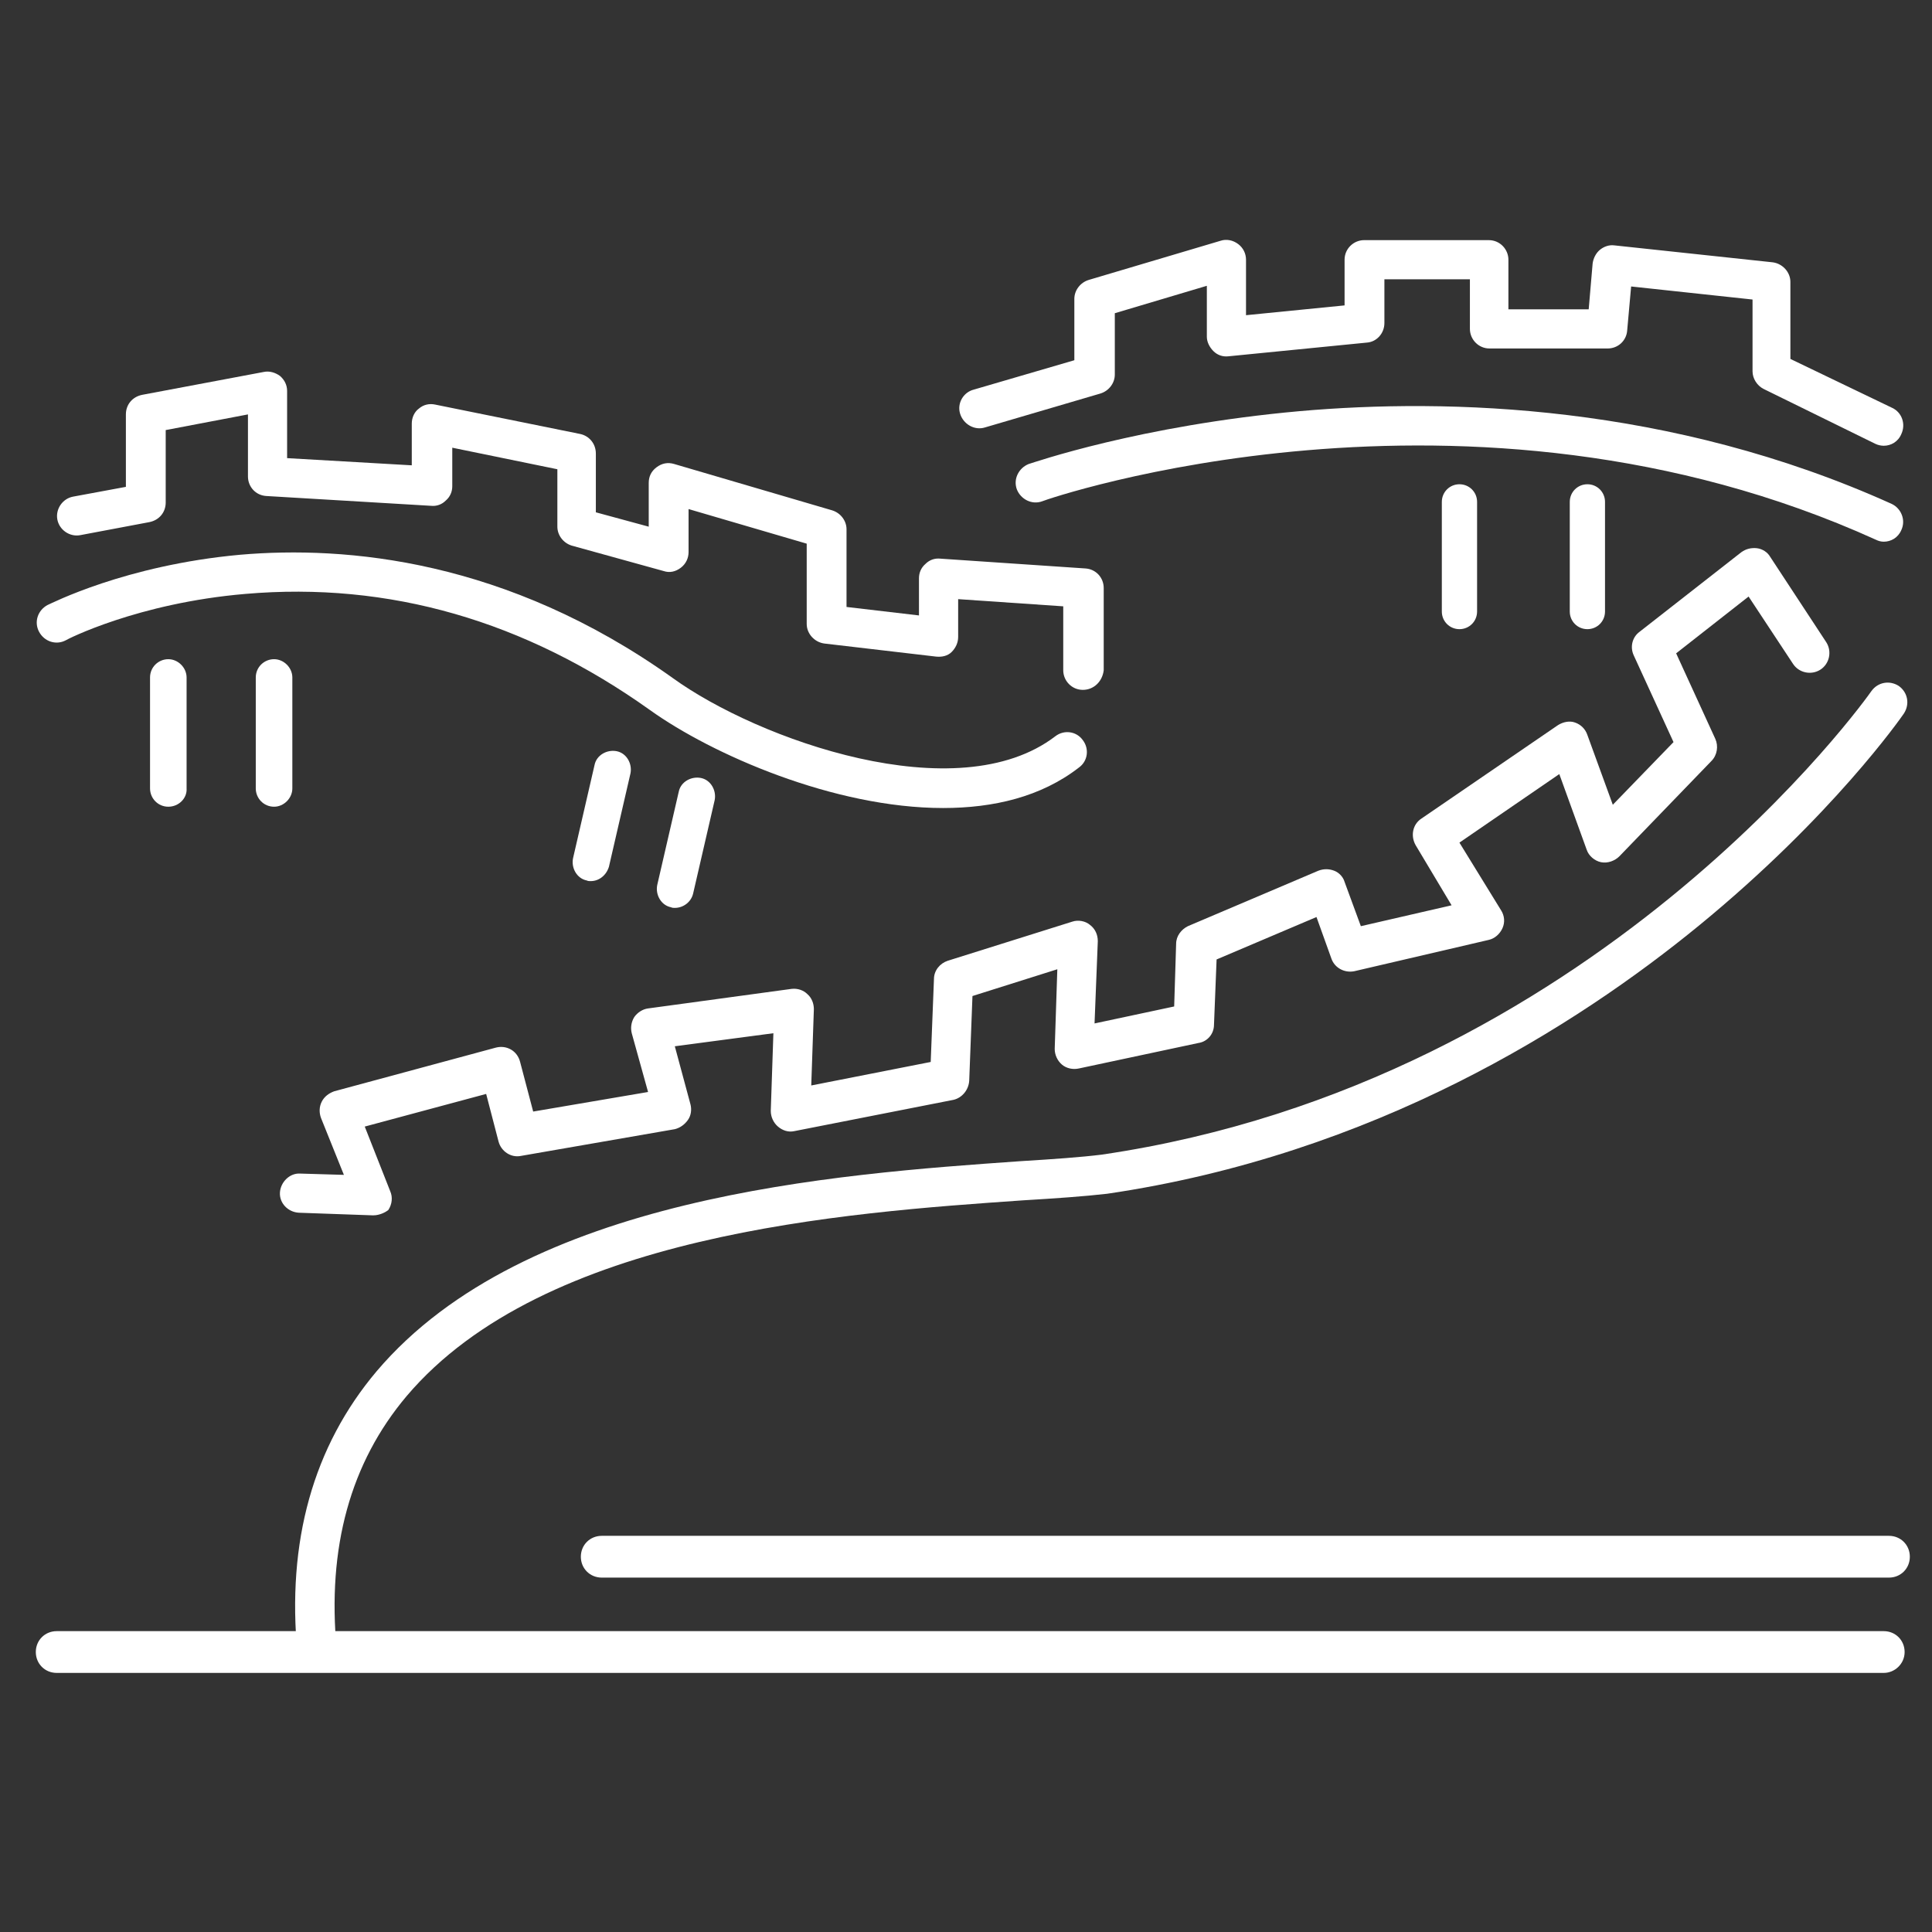
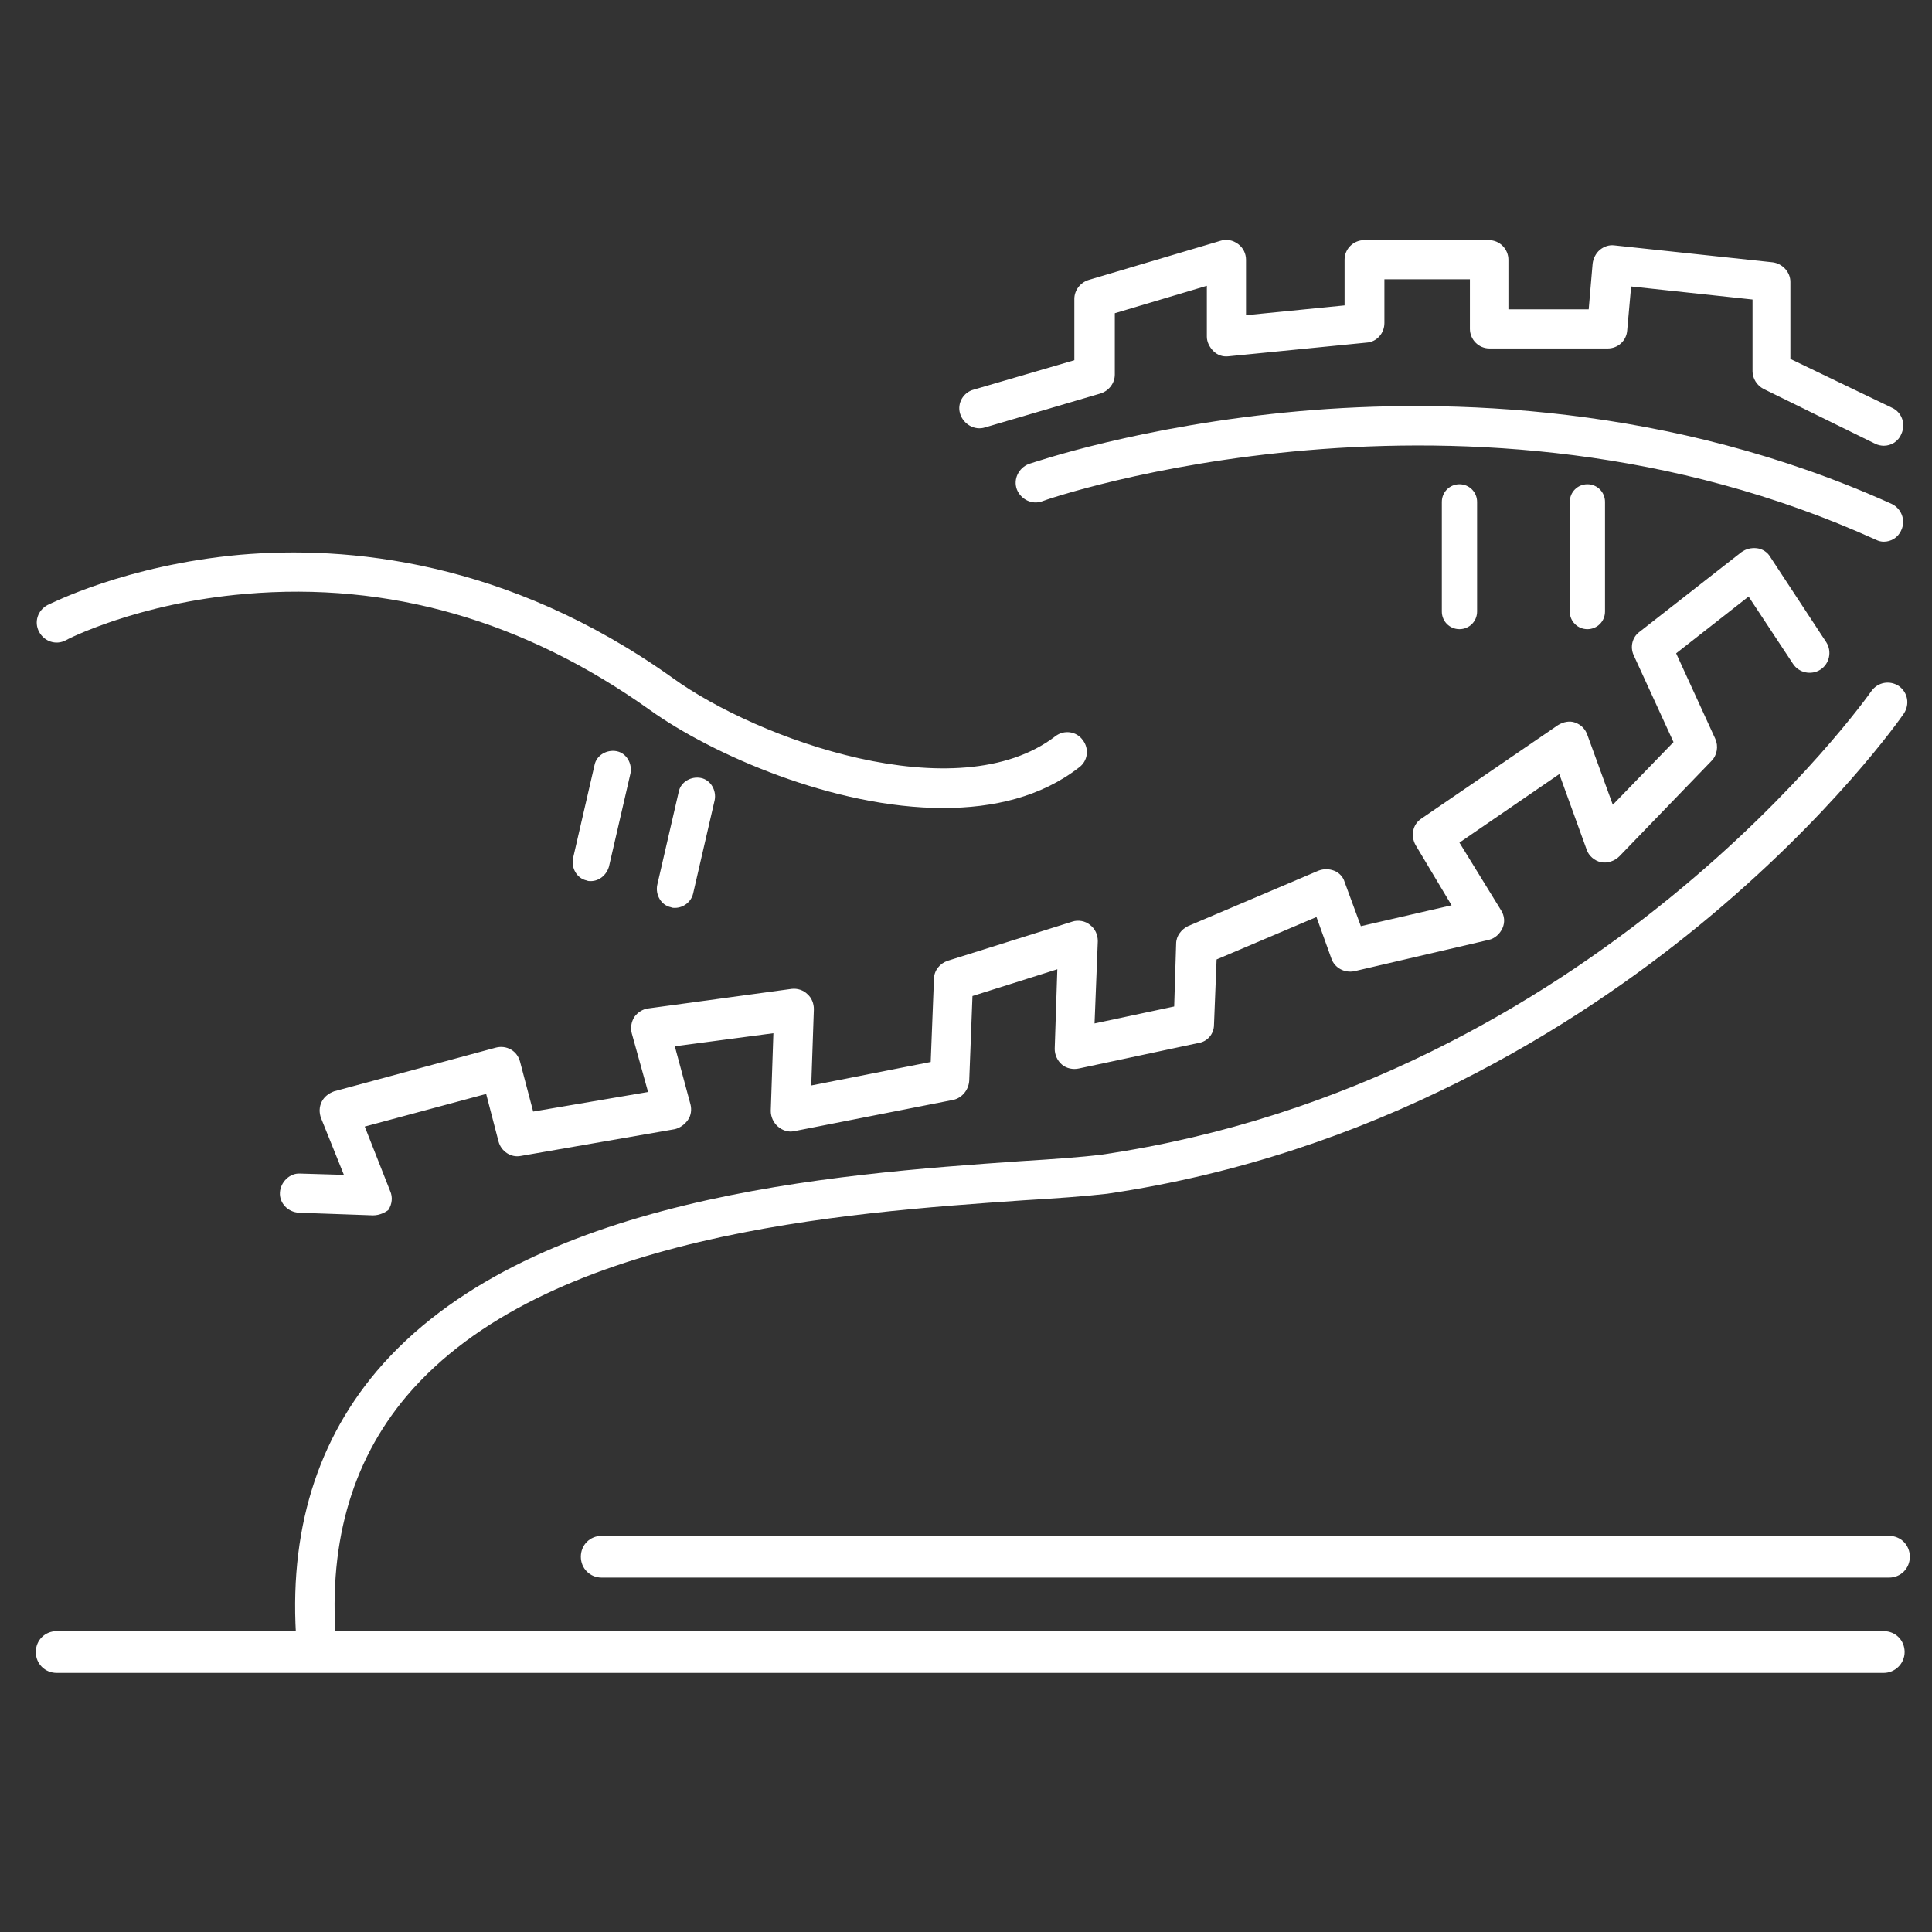
<svg xmlns="http://www.w3.org/2000/svg" version="1.1" id="图层_1" x="0px" y="0px" width="200px" height="200px" viewBox="0 0 200 200" enable-background="new 0 0 200 200" xml:space="preserve">
  <rect x="0" y="0" width="200" height="200" fill="#333333" stroke="none" />
-   <path fill="#FFFFFF" d="M17.424,83.511c-1.082,0-1.892-0.879-1.892-1.892V70.131c0-1.081,0.878-1.892,1.892-1.892  s1.892,0.878,1.892,1.892v11.487C19.384,82.632,18.505,83.511,17.424,83.511z M28.371,83.511c-1.081,0-1.893-0.879-1.893-1.892  V70.131c0-1.081,0.879-1.892,1.893-1.892c1.013,0,1.892,0.878,1.892,1.892v11.487C30.263,82.632,29.384,83.511,28.371,83.511z   M112.093,71.415c-1.148,0-2.026-0.946-2.026-2.027v-6.622l-10.879-0.743v3.919c0,0.608-0.271,1.148-0.676,1.554  c-0.405,0.406-1.013,0.54-1.622,0.473l-11.555-1.352c-1.014-0.135-1.825-1.013-1.825-2.027v-8.311l-12.23-3.582v4.46  c0,0.607-0.27,1.216-0.811,1.622c-0.54,0.405-1.148,0.54-1.756,0.338l-9.528-2.636c-0.878-0.271-1.487-1.081-1.487-1.959v-5.947  l-10.879-2.23v3.987c0,0.54-0.202,1.081-0.675,1.486c-0.406,0.406-0.946,0.608-1.554,0.541L27.56,51.346  c-1.082-0.067-1.892-0.946-1.892-2.027V42.9l-8.514,1.621v7.5c0,1.014-0.676,1.825-1.689,2.028L8.302,55.4  c-1.081,0.203-2.163-0.54-2.366-1.622c-0.202-1.081,0.541-2.162,1.622-2.365l5.474-1.014v-7.5c0-1.014,0.675-1.825,1.689-2.027  l12.568-2.365c0.608-0.135,1.216,0.067,1.689,0.405c0.473,0.406,0.743,0.946,0.743,1.554v6.96l12.906,0.743v-4.325  c0-0.608,0.271-1.216,0.744-1.554c0.473-0.406,1.081-0.541,1.689-0.406l15,3.041c0.946,0.203,1.622,1.013,1.622,2.027v6.082  l5.474,1.487v-4.528c0-0.676,0.27-1.216,0.811-1.622c0.541-0.406,1.149-0.541,1.825-0.338l16.353,4.798  c0.878,0.27,1.487,1.081,1.487,1.959v8.042l7.5,0.878V59.86c0-0.541,0.203-1.081,0.676-1.487c0.406-0.405,0.946-0.608,1.554-0.541  l15.001,1.014c1.08,0.068,1.893,0.946,1.893,2.027v8.514C114.12,70.537,113.242,71.415,112.093,71.415L112.093,71.415z" />
  <path fill="#FFFFFF" d="M97.633,83.646c-11.285,0-23.921-5.542-30.34-10.136c-12.975-9.258-27.029-13.312-41.895-12.028  c-11.149,0.946-18.515,4.73-18.583,4.798c-1.013,0.541-2.229,0.135-2.771-0.879c-0.541-1.013-0.135-2.229,0.878-2.77  c0.338-0.135,8.042-4.122,19.934-5.203c10.946-0.946,27.569,0.473,44.8,12.771c8.784,6.352,29.461,13.785,39.597,6.014  c0.878-0.676,2.162-0.541,2.838,0.405c0.677,0.879,0.541,2.163-0.405,2.839C107.768,82.497,102.835,83.646,97.633,83.646z   M195.005,56.076c-0.271,0-0.541-0.067-0.812-0.202c-42.3-19.19-85.885-4.19-86.29-3.986c-1.081,0.405-2.23-0.204-2.635-1.217  c-0.406-1.081,0.202-2.23,1.216-2.635c0.474-0.135,11.487-3.987,28.042-5.473c15.339-1.352,38.382-0.744,61.289,9.595  c1.014,0.473,1.486,1.689,1.014,2.704C196.49,55.671,195.747,56.076,195.005,56.076z" />
  <path fill="#FFFFFF" d="M195.005,46.144c-0.271,0-0.608-0.068-0.879-0.204l-11.555-5.675c-0.677-0.338-1.149-1.082-1.149-1.825  v-7.433l-12.568-1.351l-0.406,4.527c-0.066,1.081-0.945,1.892-2.026,1.892h-12.23c-1.148,0-2.028-0.946-2.028-2.027v-5.136h-8.851  v4.527c0,1.081-0.812,1.96-1.823,2.027l-14.326,1.419c-0.608,0.068-1.149-0.135-1.555-0.541c-0.404-0.406-0.677-0.946-0.677-1.487  v-5.271l-9.527,2.838v6.352c0,0.879-0.607,1.689-1.487,1.96l-11.959,3.514c-1.08,0.338-2.23-0.338-2.568-1.419  c-0.337-1.082,0.338-2.23,1.419-2.5l10.406-3.04v-6.352c0-0.879,0.608-1.689,1.486-1.96l13.648-4.054  c0.609-0.203,1.286-0.067,1.825,0.338c0.541,0.405,0.812,1.014,0.812,1.622v5.744l10.203-1.014v-4.729  c0-1.149,0.946-2.027,2.026-2.027h12.906c1.15,0,2.028,0.946,2.028,2.027v5.135h8.311l0.406-4.729  c0.067-0.541,0.338-1.082,0.742-1.42c0.405-0.338,0.946-0.54,1.487-0.473l16.421,1.757c1.013,0.135,1.824,1.013,1.824,2.027v7.974  l10.541,5.067c1.014,0.473,1.419,1.689,0.946,2.703C196.49,45.738,195.747,46.144,195.005,46.144z M38.642,125.812h-0.068  l-7.636-0.271c-1.148-0.066-2.027-1.013-1.959-2.095c0.067-1.08,1.013-2.026,2.094-1.958l4.527,0.134l-2.365-5.878  c-0.203-0.541-0.203-1.149,0.067-1.69c0.271-0.54,0.743-0.878,1.284-1.081l16.757-4.527c0.541-0.136,1.082-0.067,1.554,0.203  c0.473,0.271,0.812,0.743,0.946,1.284l1.352,5.135l11.893-2.026l-1.689-6.082c-0.135-0.541-0.068-1.148,0.27-1.688  c0.338-0.473,0.879-0.812,1.419-0.879l14.866-2.026c0.608-0.068,1.217,0.134,1.622,0.539c0.474,0.406,0.676,1.014,0.676,1.555  l-0.271,7.906l12.366-2.433l0.337-8.582c0-0.878,0.608-1.622,1.419-1.892l12.906-4.054c0.607-0.203,1.352-0.067,1.825,0.337  c0.54,0.406,0.811,1.014,0.811,1.689l-0.337,8.514l8.243-1.757l0.202-6.487c0-0.811,0.541-1.487,1.217-1.825l13.514-5.744  c0.541-0.203,1.082-0.203,1.623,0c0.539,0.203,0.945,0.676,1.08,1.149l1.689,4.595l9.392-2.162l-3.716-6.216  c-0.541-0.946-0.337-2.162,0.608-2.771l14.122-9.663c0.541-0.338,1.218-0.473,1.757-0.271c0.607,0.203,1.081,0.675,1.285,1.284  l2.634,7.23l6.284-6.487l-4.121-8.987c-0.404-0.878-0.136-1.892,0.608-2.433l10.541-8.243c0.473-0.338,1.014-0.474,1.621-0.406  c0.541,0.067,1.082,0.406,1.352,0.879l5.812,8.851c0.608,0.947,0.338,2.23-0.607,2.839c-0.946,0.607-2.23,0.337-2.84-0.608  l-4.594-6.96l-7.499,5.879l4.053,8.852c0.338,0.743,0.204,1.689-0.405,2.297l-9.527,9.866c-0.473,0.473-1.217,0.744-1.892,0.608  c-0.678-0.135-1.285-0.676-1.487-1.284l-2.838-7.839l-10.339,7.095l4.324,7.027c0.339,0.541,0.407,1.217,0.135,1.825  c-0.269,0.608-0.81,1.082-1.419,1.217l-13.92,3.243c-1.013,0.203-2.026-0.338-2.365-1.284l-1.553-4.325l-10.34,4.392l-0.269,6.758  c0,0.945-0.677,1.756-1.623,1.892l-12.365,2.636c-0.609,0.134-1.283,0-1.756-0.405c-0.474-0.406-0.745-1.014-0.745-1.622  l0.271-8.244l-8.785,2.771l-0.337,8.785c-0.067,0.945-0.744,1.756-1.622,1.96l-16.488,3.242c-0.608,0.137-1.216-0.067-1.689-0.473  c-0.473-0.405-0.743-1.014-0.743-1.623l0.271-8.04l-10.204,1.351l1.622,6.016c0.135,0.54,0.067,1.147-0.271,1.62  c-0.338,0.473-0.811,0.812-1.352,0.946l-15.947,2.771c-1.014,0.203-2.027-0.473-2.298-1.485l-1.284-4.934l-12.568,3.379l2.635,6.689  c0.271,0.607,0.203,1.352-0.203,1.96C39.926,125.474,39.318,125.812,38.642,125.812L38.642,125.812z" />
  <path fill="#FFFFFF" d="M32.831,173.112c-1.013,0-1.959-0.812-2.027-1.825c-1.148-11.69,1.622-21.556,8.177-29.326  c15.406-18.177,47.503-20.407,66.693-21.759c3.313-0.202,6.217-0.406,8.38-0.675c51.084-7.501,79.397-47.571,79.667-47.977  c0.677-0.946,1.893-1.148,2.839-0.541c0.946,0.676,1.148,1.892,0.54,2.838c-0.27,0.405-7.433,10.676-21.217,21.961  c-12.705,10.407-33.652,23.719-61.288,27.771c-2.365,0.271-5.271,0.475-8.65,0.677c-18.514,1.283-49.598,3.446-63.855,20.271  c-5.812,6.893-8.244,15.678-7.23,26.285c0.135,1.149-0.744,2.095-1.824,2.23C32.966,173.112,32.898,173.112,32.831,173.112  L32.831,173.112z M69.86,93.984c-0.135,0-0.27,0-0.405-0.067c-1.014-0.203-1.622-1.285-1.419-2.298l2.229-9.663  c0.203-1.014,1.284-1.622,2.298-1.419c1.013,0.203,1.622,1.284,1.419,2.297l-2.23,9.664C71.549,93.376,70.739,93.984,69.86,93.984z   M61.144,91.213c-0.135,0-0.27,0-0.405-0.067c-1.014-0.203-1.622-1.284-1.419-2.298l2.229-9.663  c0.203-1.013,1.284-1.622,2.298-1.419c1.013,0.203,1.622,1.284,1.419,2.297l-2.23,9.663C62.766,90.606,62.022,91.213,61.144,91.213z   M151.082,65.131c-1.013,0-1.824-0.811-1.824-1.824V51.954c0-1.013,0.812-1.824,1.824-1.824c1.014,0,1.825,0.811,1.825,1.824v11.353  C152.907,64.32,152.096,65.131,151.082,65.131z M164.327,65.131c-1.015,0-1.824-0.811-1.824-1.824V51.954  c0-1.013,0.81-1.824,1.824-1.824c1.014,0,1.823,0.811,1.823,1.824v11.353C166.15,64.32,165.341,65.131,164.327,65.131z" />
  <path fill="#FFFFFF" d="M195.005,173.179H5.87c-1.217,0-2.163-0.946-2.163-2.162c0-1.217,0.946-2.162,2.163-2.162h189.135  c1.215,0,2.161,0.945,2.161,2.162C197.166,172.232,196.152,173.179,195.005,173.179z M195.545,163.313H62.292  c-1.216,0-2.163-0.945-2.163-2.161c0-1.218,0.946-2.163,2.163-2.163h133.252c1.216,0,2.162,0.945,2.162,2.163  C197.707,162.367,196.761,163.313,195.545,163.313L195.545,163.313z" />
</svg>